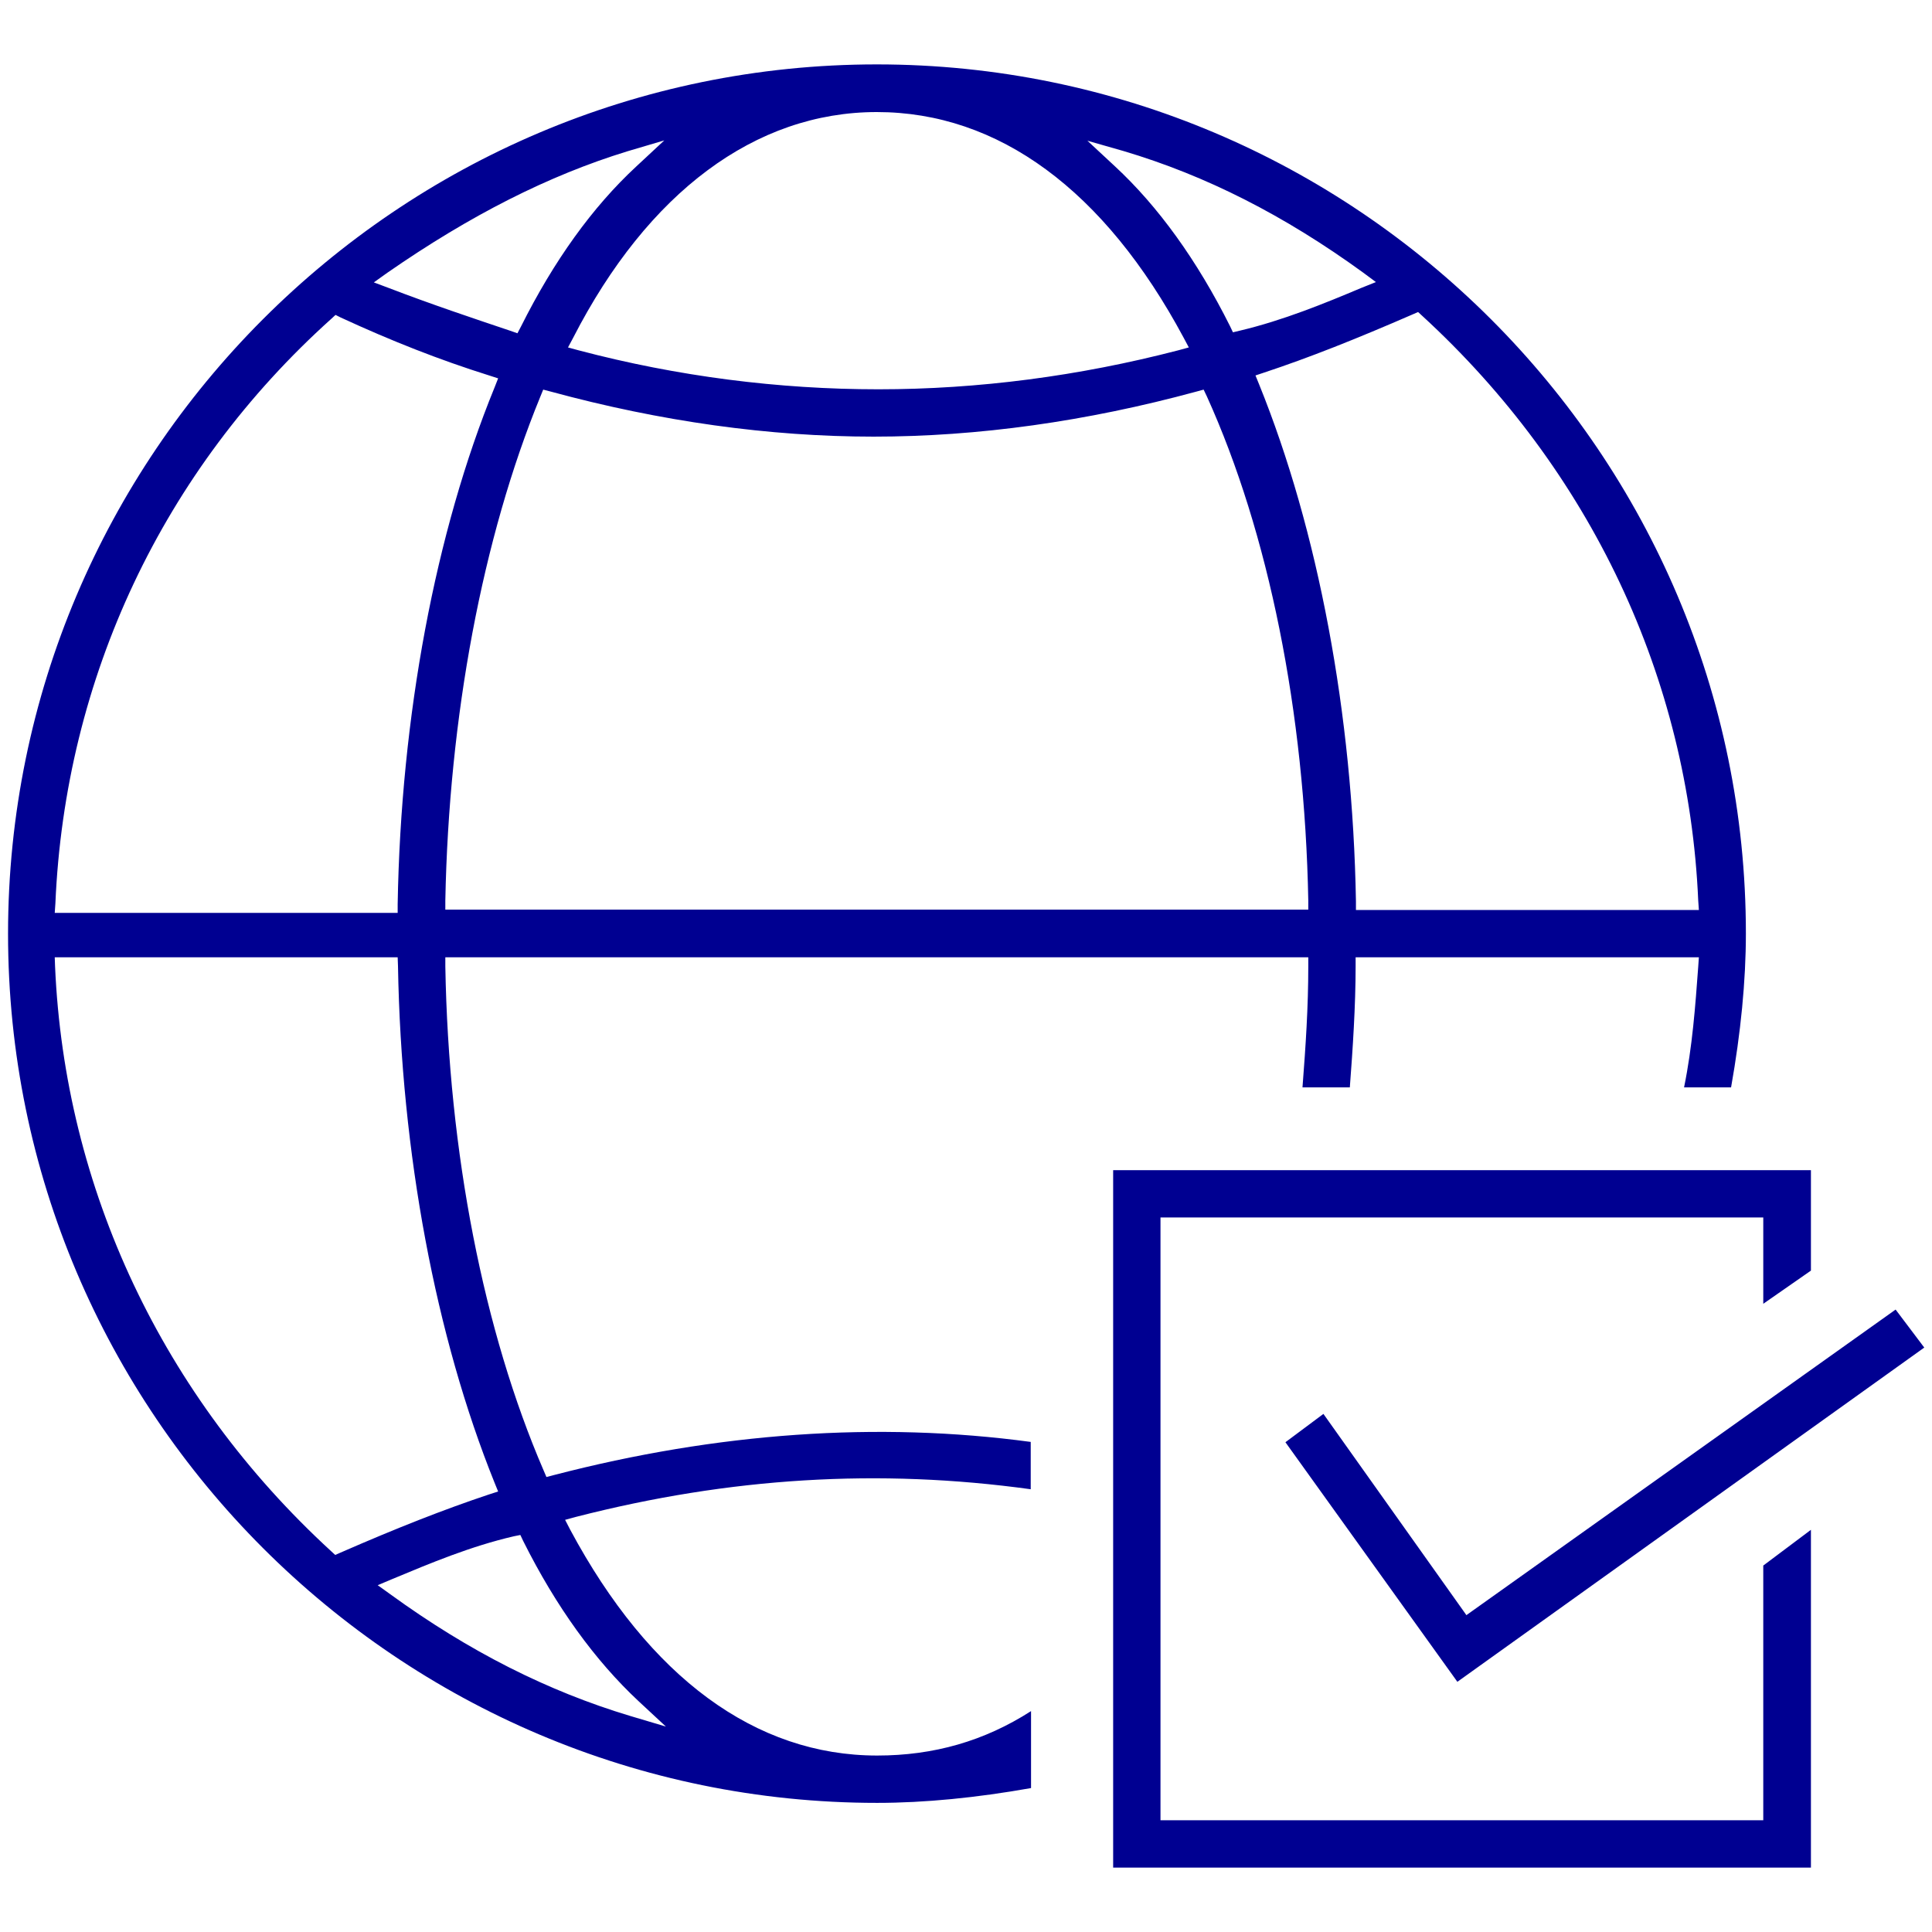
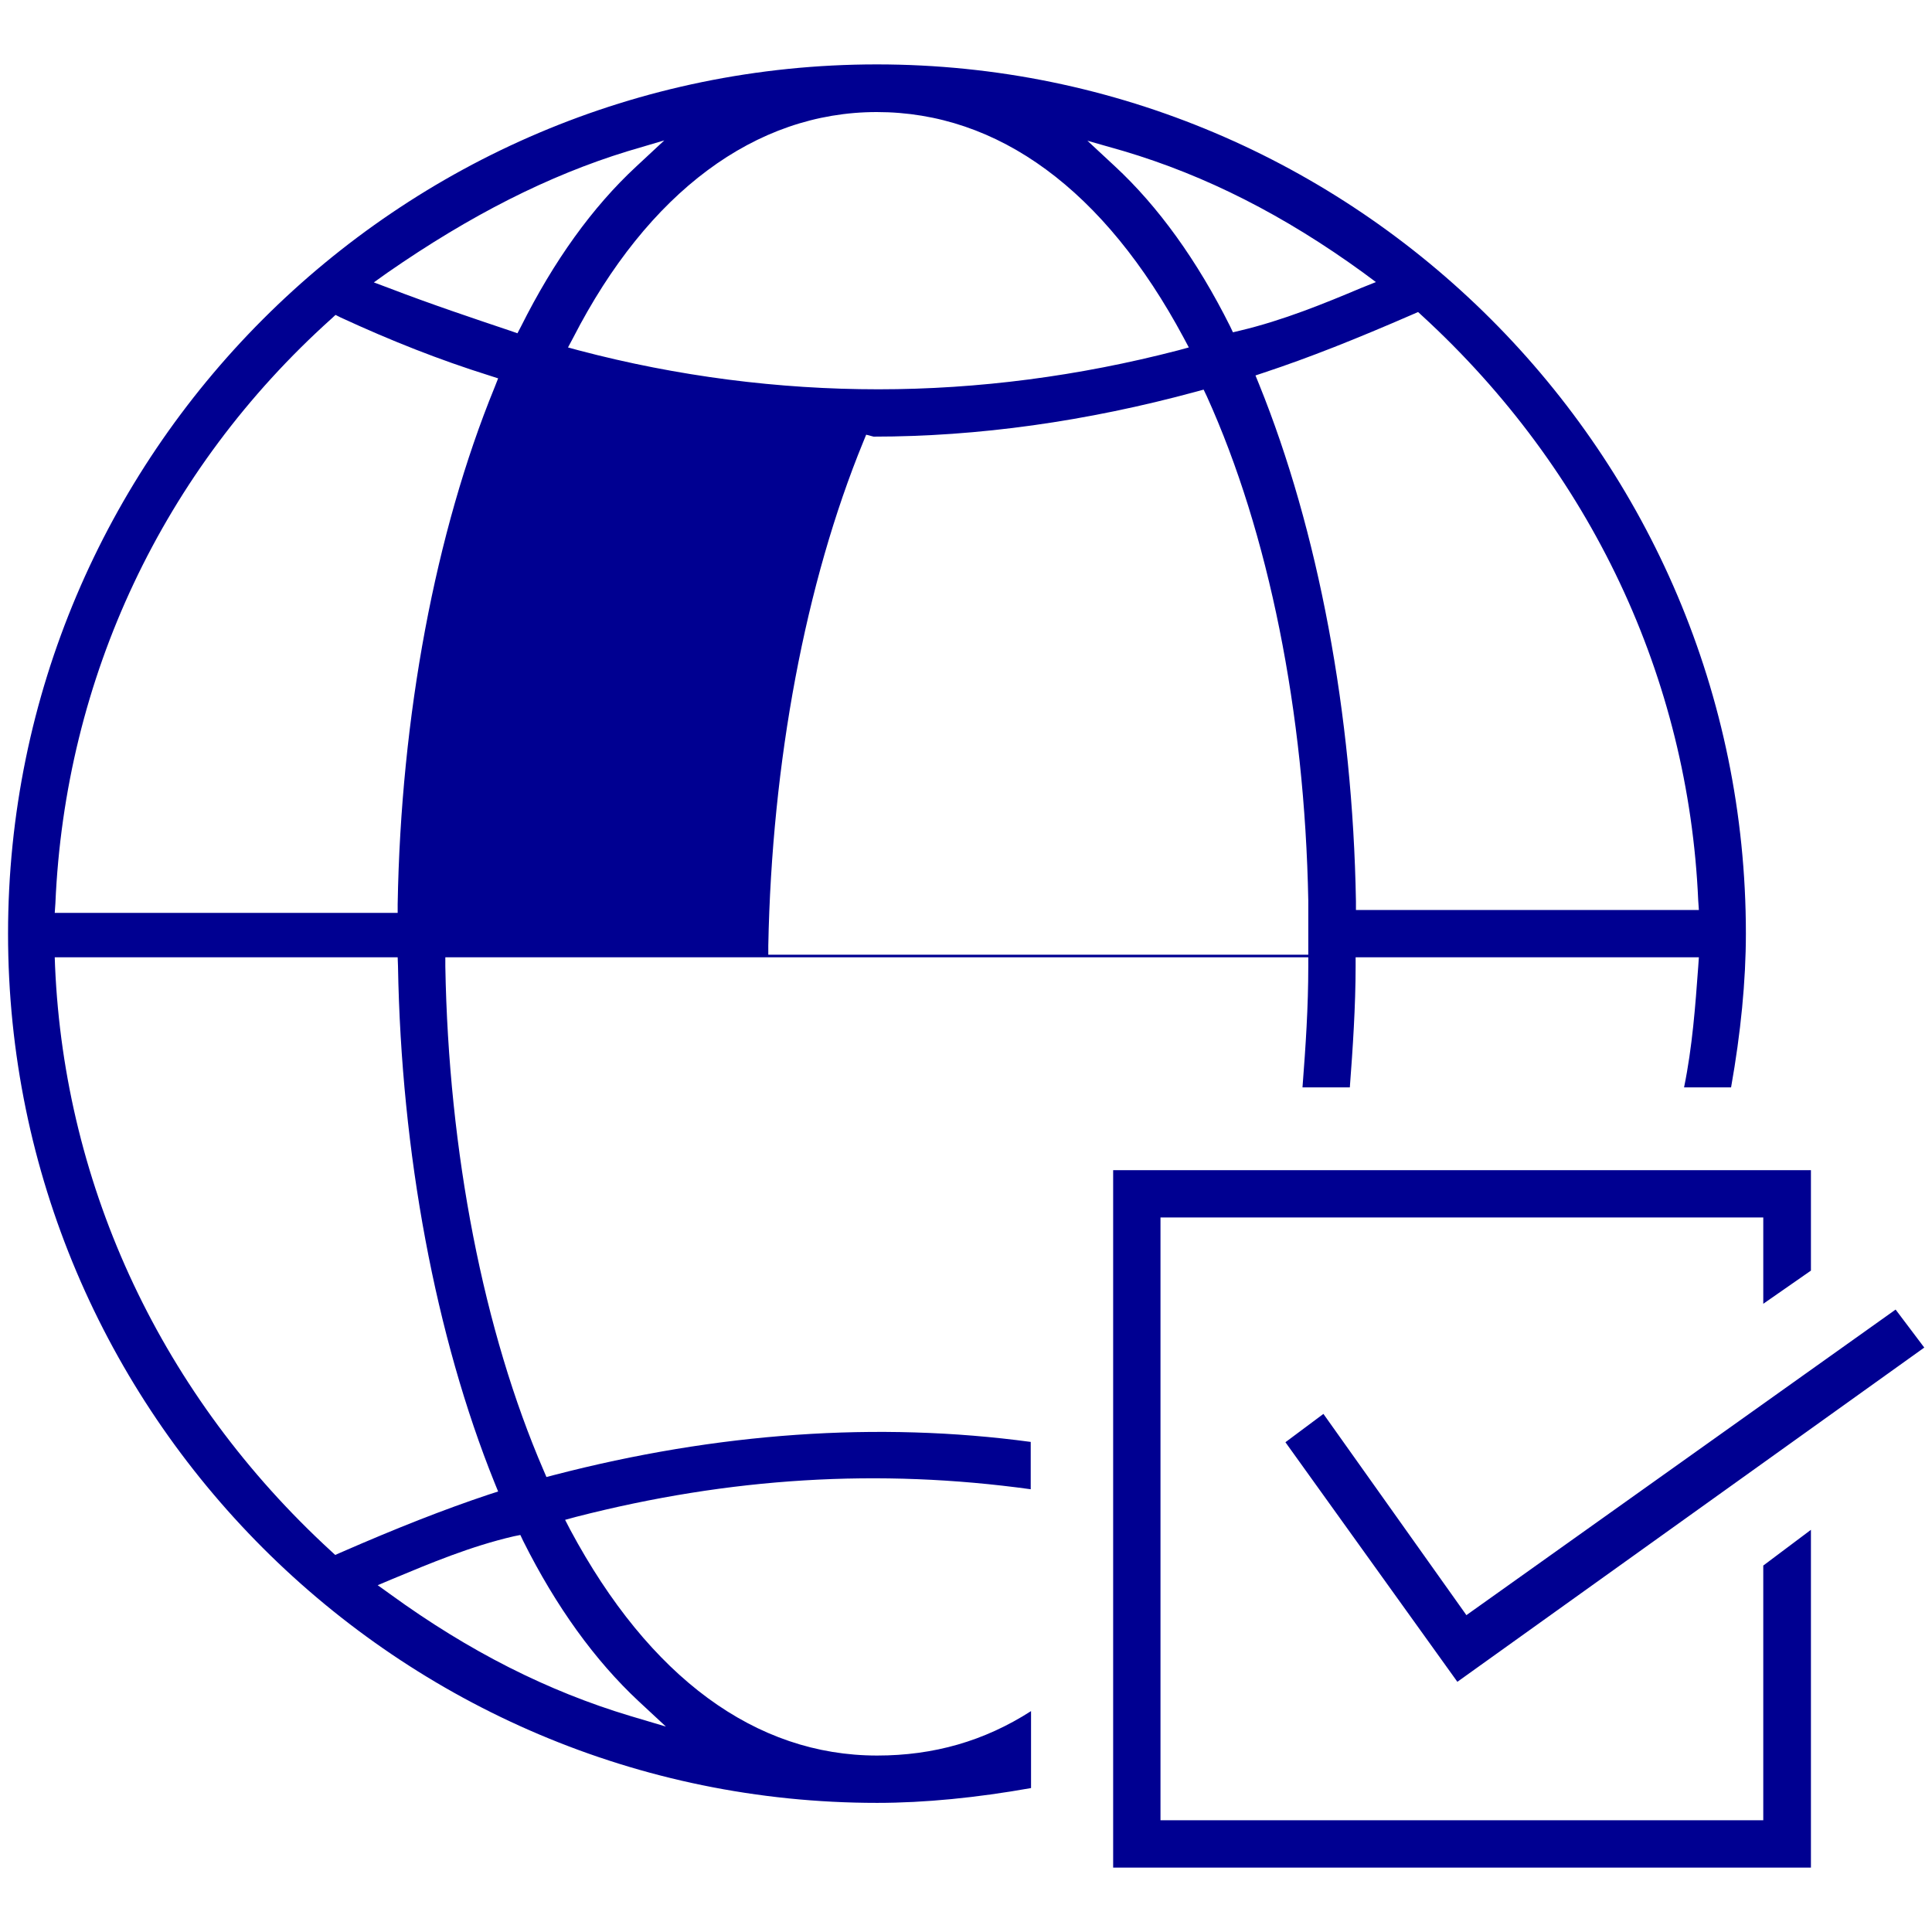
<svg xmlns="http://www.w3.org/2000/svg" version="1.1" x="0px" y="0px" viewBox="0 0 60 60" style="enable-background:new 0 0 60 60;" xml:space="preserve">
  <style type="text/css">
	.st0{display:none;}
	.st1{display:inline;}
	.st2{fill-rule:evenodd;clip-rule:evenodd;fill-opacity:0.2;}
	.st3{fill:none;stroke:#000000;stroke-width:0.676;stroke-linecap:round;stroke-linejoin:round;}
	.st4{fill-rule:evenodd;clip-rule:evenodd;}
	.st5{fill-rule:evenodd;clip-rule:evenodd;fill:#000091;}
	.st6{fill:none;stroke:#FFFFFF;stroke-width:0.676;stroke-linecap:round;stroke-linejoin:round;}
	.st7{fill:none;stroke:#FFFFFF;stroke-width:1.932;stroke-linecap:round;stroke-linejoin:round;}
	.st8{fill:#FFFFFF;}
	.st9{fill:#FCE5E7;stroke:#E1000F;stroke-width:1.09;}
	.st10{fill:none;stroke:#E1000F;stroke-width:1.183;}
	.st11{fill:none;stroke:#000000;stroke-width:1.09;}
	.st12{fill:none;stroke:#E1000F;stroke-width:1.09;}
	.st13{fill:none;stroke:#000000;stroke-width:1.09;stroke-linecap:round;}
	.st14{opacity:0.5;}
	.st15{fill:none;}
	.st16{fill:#666666;}
	.st17{fill:#CCCCCC;}
	.st18{fill:#E6E6E6;}
	.st19{fill:#F1F1F1;}
	.st20{fill:#999999;}
	.st21{enable-background:new    ;}
	.st22{fill:none;stroke:#E1000F;stroke-width:3;}
	.st23{fill:#000091;}
	.st24{fill:#282F60;}
	.st25{fill:#293061;}
	.st26{fill:#2A3162;}
	.st27{fill:#2B3263;}
	.st28{fill:#2C3364;}
	.st29{fill:#2D3465;}
	.st30{fill:#2E3566;}
	.st31{fill:#2F3667;}
	.st32{fill:#303768;}
	.st33{fill:#313969;}
	.st34{fill:#323A6A;}
	.st35{fill:#333B6B;}
	.st36{fill:#343C6C;}
	.st37{fill:#353D6D;}
	.st38{fill:#373F6F;}
	.st39{fill:#384070;}
	.st40{fill:#394171;}
	.st41{fill:#3B4372;}
	.st42{fill:#3C4474;}
	.st43{fill:#3D4575;}
	.st44{fill:#3E4676;}
	.st45{fill:#3F4878;}
	.st46{fill:#404879;}
	.st47{fill:#414A7A;}
	.st48{fill:#434B7C;}
	.st49{fill:#444D7D;}
	.st50{fill:#454E7E;}
	.st51{fill:#465080;}
	.st52{fill:#475180;}
	.st53{fill:#495382;}
	.st54{fill:#4A5483;}
	.st55{fill:#4B5684;}
	.st56{fill:#4C5786;}
	.st57{fill:#4E5987;}
	.st58{fill:#4F5A89;}
	.st59{fill:#515C8A;}
	.st60{fill:#525D8C;}
	.st61{fill:#545F8D;}
	.st62{fill:#55618F;}
	.st63{fill:#566290;}
	.st64{fill:#586492;}
	.st65{fill:#596693;}
	.st66{fill:#5B6795;}
	.st67{fill:#5C6996;}
	.st68{fill:#5E6B98;}
	.st69{fill:#5F6C99;}
	.st70{fill:#616E9B;}
	.st71{fill:#62709D;}
	.st72{fill:#64729E;}
	.st73{fill:#6573A0;}
	.st74{fill:#6775A2;}
	.st75{fill:#6977A3;}
	.st76{fill:#404D82;}
	.st77{fill:#6A78A3;}
	.st78{fill:#9DA7C3;}
	.st79{fill:none;stroke:#FFFFFF;stroke-width:0.585;stroke-miterlimit:10;}
	.st80{fill:#003399;}
	.st81{fill:#FFCC00;}
</style>
  <g id="Calque_1">
-     <path class="st23" d="M58.87,40.67l0.89,1.18l-14.5,10.38l-5.34-7.44l1.18-0.88l4.37,6.15l0.07,0.1L58.87,40.67z M54.76,37.81v2.68   l1.48-1.03v-3.12H34.57V58h21.67V47.51l-1.48,1.11v7.91H36.04V37.81H54.76z M54.22,28.99c0,1.48-0.16,3.09-0.46,4.78H52.3   c0.26-1.27,0.35-2.53,0.44-3.75l0.02-0.29H42.1V30c0,1.24-0.09,2.59-0.18,3.77h-1.47c0.1-1.3,0.18-2.49,0.18-3.77v-0.27h-26.8   l0,0.28c0.1,5.78,1.19,11.34,3.05,15.65l0.09,0.21l0.23-0.06c5.08-1.32,10.06-1.67,14.81-1.03v1.47   c-4.71-0.65-9.34-0.37-14.13,0.86l-0.33,0.09l0.16,0.31c2.46,4.59,5.76,7.01,9.53,7.01c1.76,0,3.33-0.45,4.78-1.38v2.39   c-1.69,0.3-3.3,0.46-4.78,0.46c-14.88,0-26.99-12.11-26.99-26.99S12.35,2,27.23,2S54.22,14.11,54.22,28.99z M33.77,4.37l0.85,0.79   c1.35,1.25,2.56,2.93,3.58,4.97l0.09,0.19l0.21-0.05c1.35-0.32,2.64-0.85,3.78-1.33l0.45-0.18l-0.39-0.29   c-2.45-1.78-4.89-3.02-7.45-3.78L33.77,4.37z M17.8,10.49l-0.16,0.3l0.33,0.09c3.07,0.81,6.21,1.21,9.31,1.21s6.23-0.41,9.31-1.21   l0.33-0.09l-0.16-0.3C34.3,5.9,31,3.48,27.23,3.48C23.46,3.48,20.12,5.97,17.8,10.49z M11.61,8.77l0.48,0.18   c1.33,0.51,2.62,0.94,3.75,1.32l0.23,0.08l0.11-0.21c1.02-2.04,2.22-3.71,3.58-4.97l0.87-0.81L19.48,4.7   c-2.44,0.75-4.87,1.98-7.45,3.77L11.61,8.77z M15.96,47.71c-1.34,0.31-2.58,0.83-3.78,1.33l-0.45,0.19l0.39,0.28   c2.45,1.78,4.89,3.01,7.45,3.78l1.11,0.33l-0.85-0.79c-1.35-1.26-2.56-2.93-3.58-4.97l-0.09-0.19L15.96,47.71z M12.36,30   l-0.01-0.27H1.7l0.01,0.28c0.3,6.91,3.34,13.36,8.57,18.16l0.13,0.12l0.16-0.07c1.74-0.76,3.21-1.34,4.62-1.81l0.28-0.09   l-0.11-0.27C13.53,41.51,12.46,35.81,12.36,30z M15.36,12.03l0.11-0.28l-0.28-0.09c-1.53-0.48-3.03-1.07-4.61-1.8l-0.16-0.08   l-0.13,0.12c-5.23,4.7-8.27,11.15-8.57,18.16L1.7,28.35h10.65l0-0.27C12.45,22.24,13.52,16.53,15.36,12.03z M40.63,28.25l0-0.28   c-0.11-5.86-1.23-11.42-3.15-15.66l-0.1-0.21l-0.22,0.06c-3.42,0.93-6.79,1.4-10.03,1.4s-6.61-0.47-10.03-1.4l-0.23-0.06   l-0.09,0.22c-1.8,4.39-2.84,9.95-2.95,15.65l0,0.28H40.63z M52.74,27.97c-0.3-6.91-3.34-13.36-8.57-18.16l-0.13-0.12l-0.16,0.07   c-1.77,0.77-3.23,1.35-4.62,1.81l-0.27,0.09l0.11,0.27c1.84,4.54,2.91,10.25,3.01,16.06l0,0.27h10.65L52.74,27.97z" />
+     <path class="st23" d="M58.87,40.67l0.89,1.18l-14.5,10.38l-5.34-7.44l1.18-0.88l4.37,6.15l0.07,0.1L58.87,40.67z M54.76,37.81v2.68   l1.48-1.03v-3.12H34.57V58h21.67V47.51l-1.48,1.11v7.91H36.04V37.81H54.76z M54.22,28.99c0,1.48-0.16,3.09-0.46,4.78H52.3   c0.26-1.27,0.35-2.53,0.44-3.75l0.02-0.29H42.1V30c0,1.24-0.09,2.59-0.18,3.77h-1.47c0.1-1.3,0.18-2.49,0.18-3.77v-0.27h-26.8   l0,0.28c0.1,5.78,1.19,11.34,3.05,15.65l0.09,0.21l0.23-0.06c5.08-1.32,10.06-1.67,14.81-1.03v1.47   c-4.71-0.65-9.34-0.37-14.13,0.86l-0.33,0.09l0.16,0.31c2.46,4.59,5.76,7.01,9.53,7.01c1.76,0,3.33-0.45,4.78-1.38v2.39   c-1.69,0.3-3.3,0.46-4.78,0.46c-14.88,0-26.99-12.11-26.99-26.99S12.35,2,27.23,2S54.22,14.11,54.22,28.99z M33.77,4.37l0.85,0.79   c1.35,1.25,2.56,2.93,3.58,4.97l0.09,0.19l0.21-0.05c1.35-0.32,2.64-0.85,3.78-1.33l0.45-0.18l-0.39-0.29   c-2.45-1.78-4.89-3.02-7.45-3.78L33.77,4.37z M17.8,10.49l-0.16,0.3l0.33,0.09c3.07,0.81,6.21,1.21,9.31,1.21s6.23-0.41,9.31-1.21   l0.33-0.09l-0.16-0.3C34.3,5.9,31,3.48,27.23,3.48C23.46,3.48,20.12,5.97,17.8,10.49z M11.61,8.77l0.48,0.18   c1.33,0.51,2.62,0.94,3.75,1.32l0.23,0.08l0.11-0.21c1.02-2.04,2.22-3.71,3.58-4.97l0.87-0.81L19.48,4.7   c-2.44,0.75-4.87,1.98-7.45,3.77L11.61,8.77z M15.96,47.71c-1.34,0.31-2.58,0.83-3.78,1.33l-0.45,0.19l0.39,0.28   c2.45,1.78,4.89,3.01,7.45,3.78l1.11,0.33l-0.85-0.79c-1.35-1.26-2.56-2.93-3.58-4.97l-0.09-0.19L15.96,47.71z M12.36,30   l-0.01-0.27H1.7l0.01,0.28c0.3,6.91,3.34,13.36,8.57,18.16l0.13,0.12l0.16-0.07c1.74-0.76,3.21-1.34,4.62-1.81l0.28-0.09   l-0.11-0.27C13.53,41.51,12.46,35.81,12.36,30z M15.36,12.03l0.11-0.28l-0.28-0.09c-1.53-0.48-3.03-1.07-4.61-1.8l-0.16-0.08   l-0.13,0.12c-5.23,4.7-8.27,11.15-8.57,18.16L1.7,28.35h10.65l0-0.27C12.45,22.24,13.52,16.53,15.36,12.03z M40.63,28.25l0-0.28   c-0.11-5.86-1.23-11.42-3.15-15.66l-0.1-0.21l-0.22,0.06c-3.42,0.93-6.79,1.4-10.03,1.4l-0.23-0.06   l-0.09,0.22c-1.8,4.39-2.84,9.95-2.95,15.65l0,0.28H40.63z M52.74,27.97c-0.3-6.91-3.34-13.36-8.57-18.16l-0.13-0.12l-0.16,0.07   c-1.77,0.77-3.23,1.35-4.62,1.81l-0.27,0.09l0.11,0.27c1.84,4.54,2.91,10.25,3.01,16.06l0,0.27h10.65L52.74,27.97z" />
  </g>
  <g id="grille">
</g>
</svg>